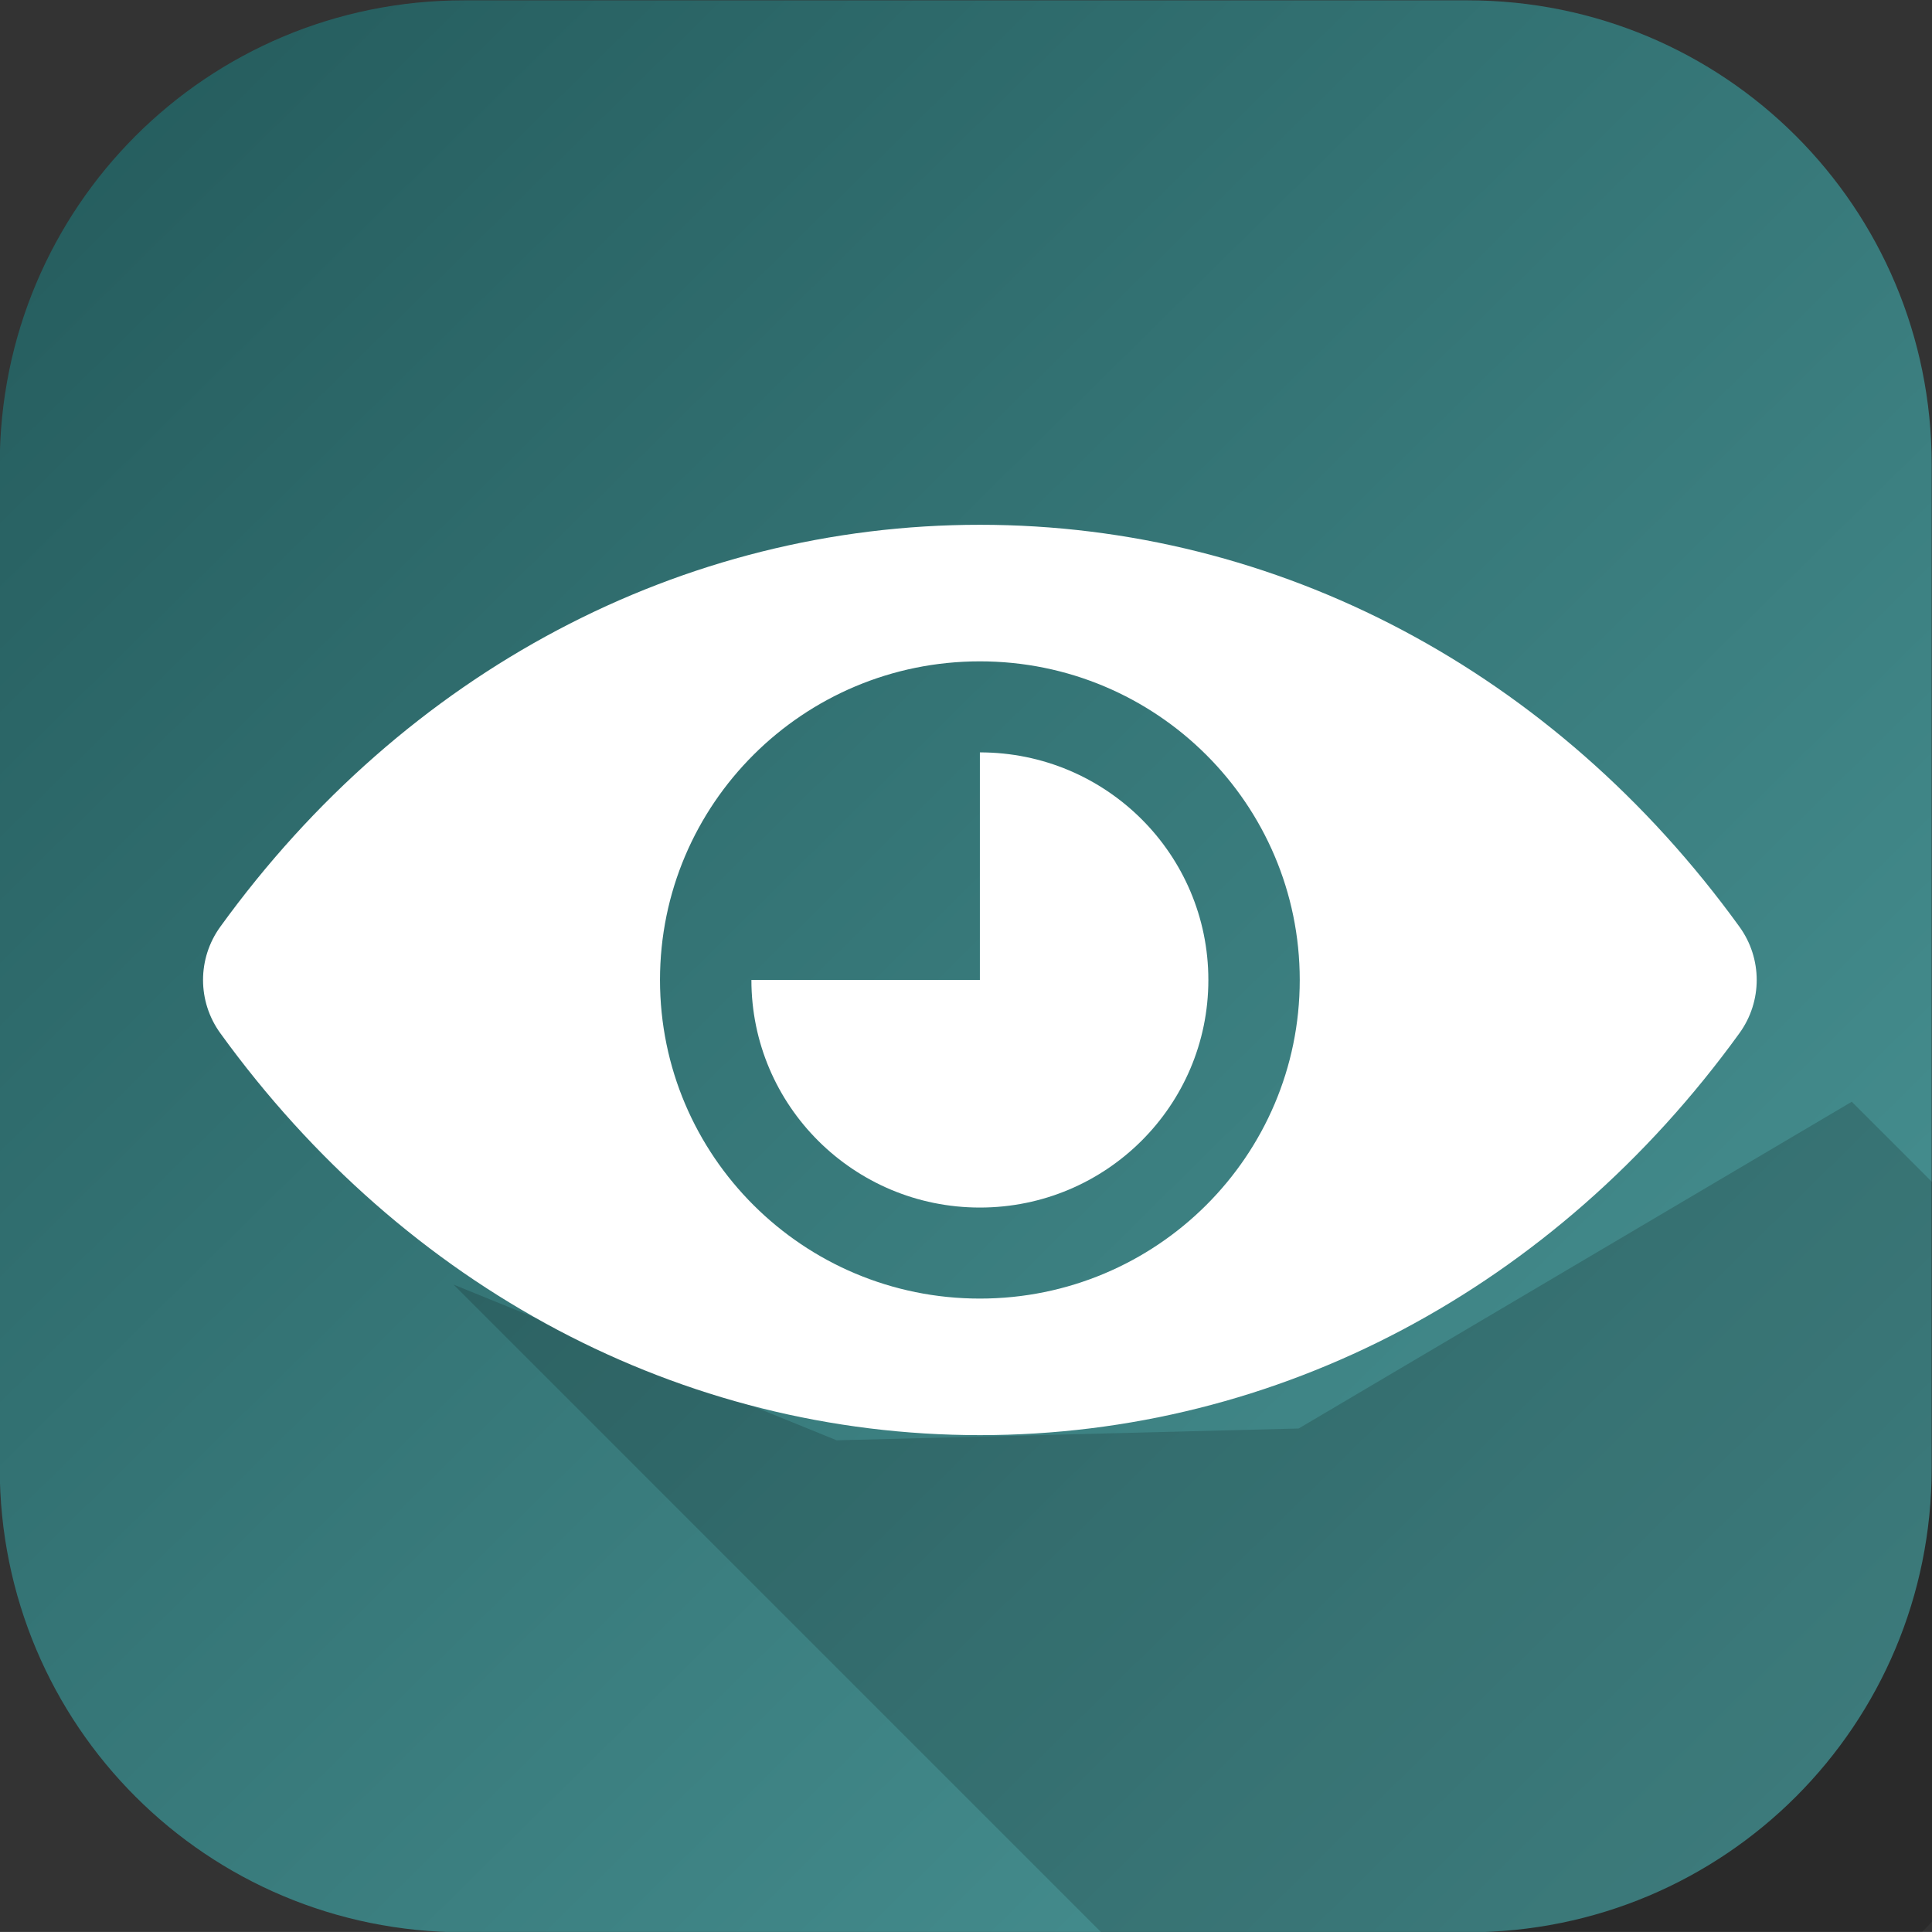
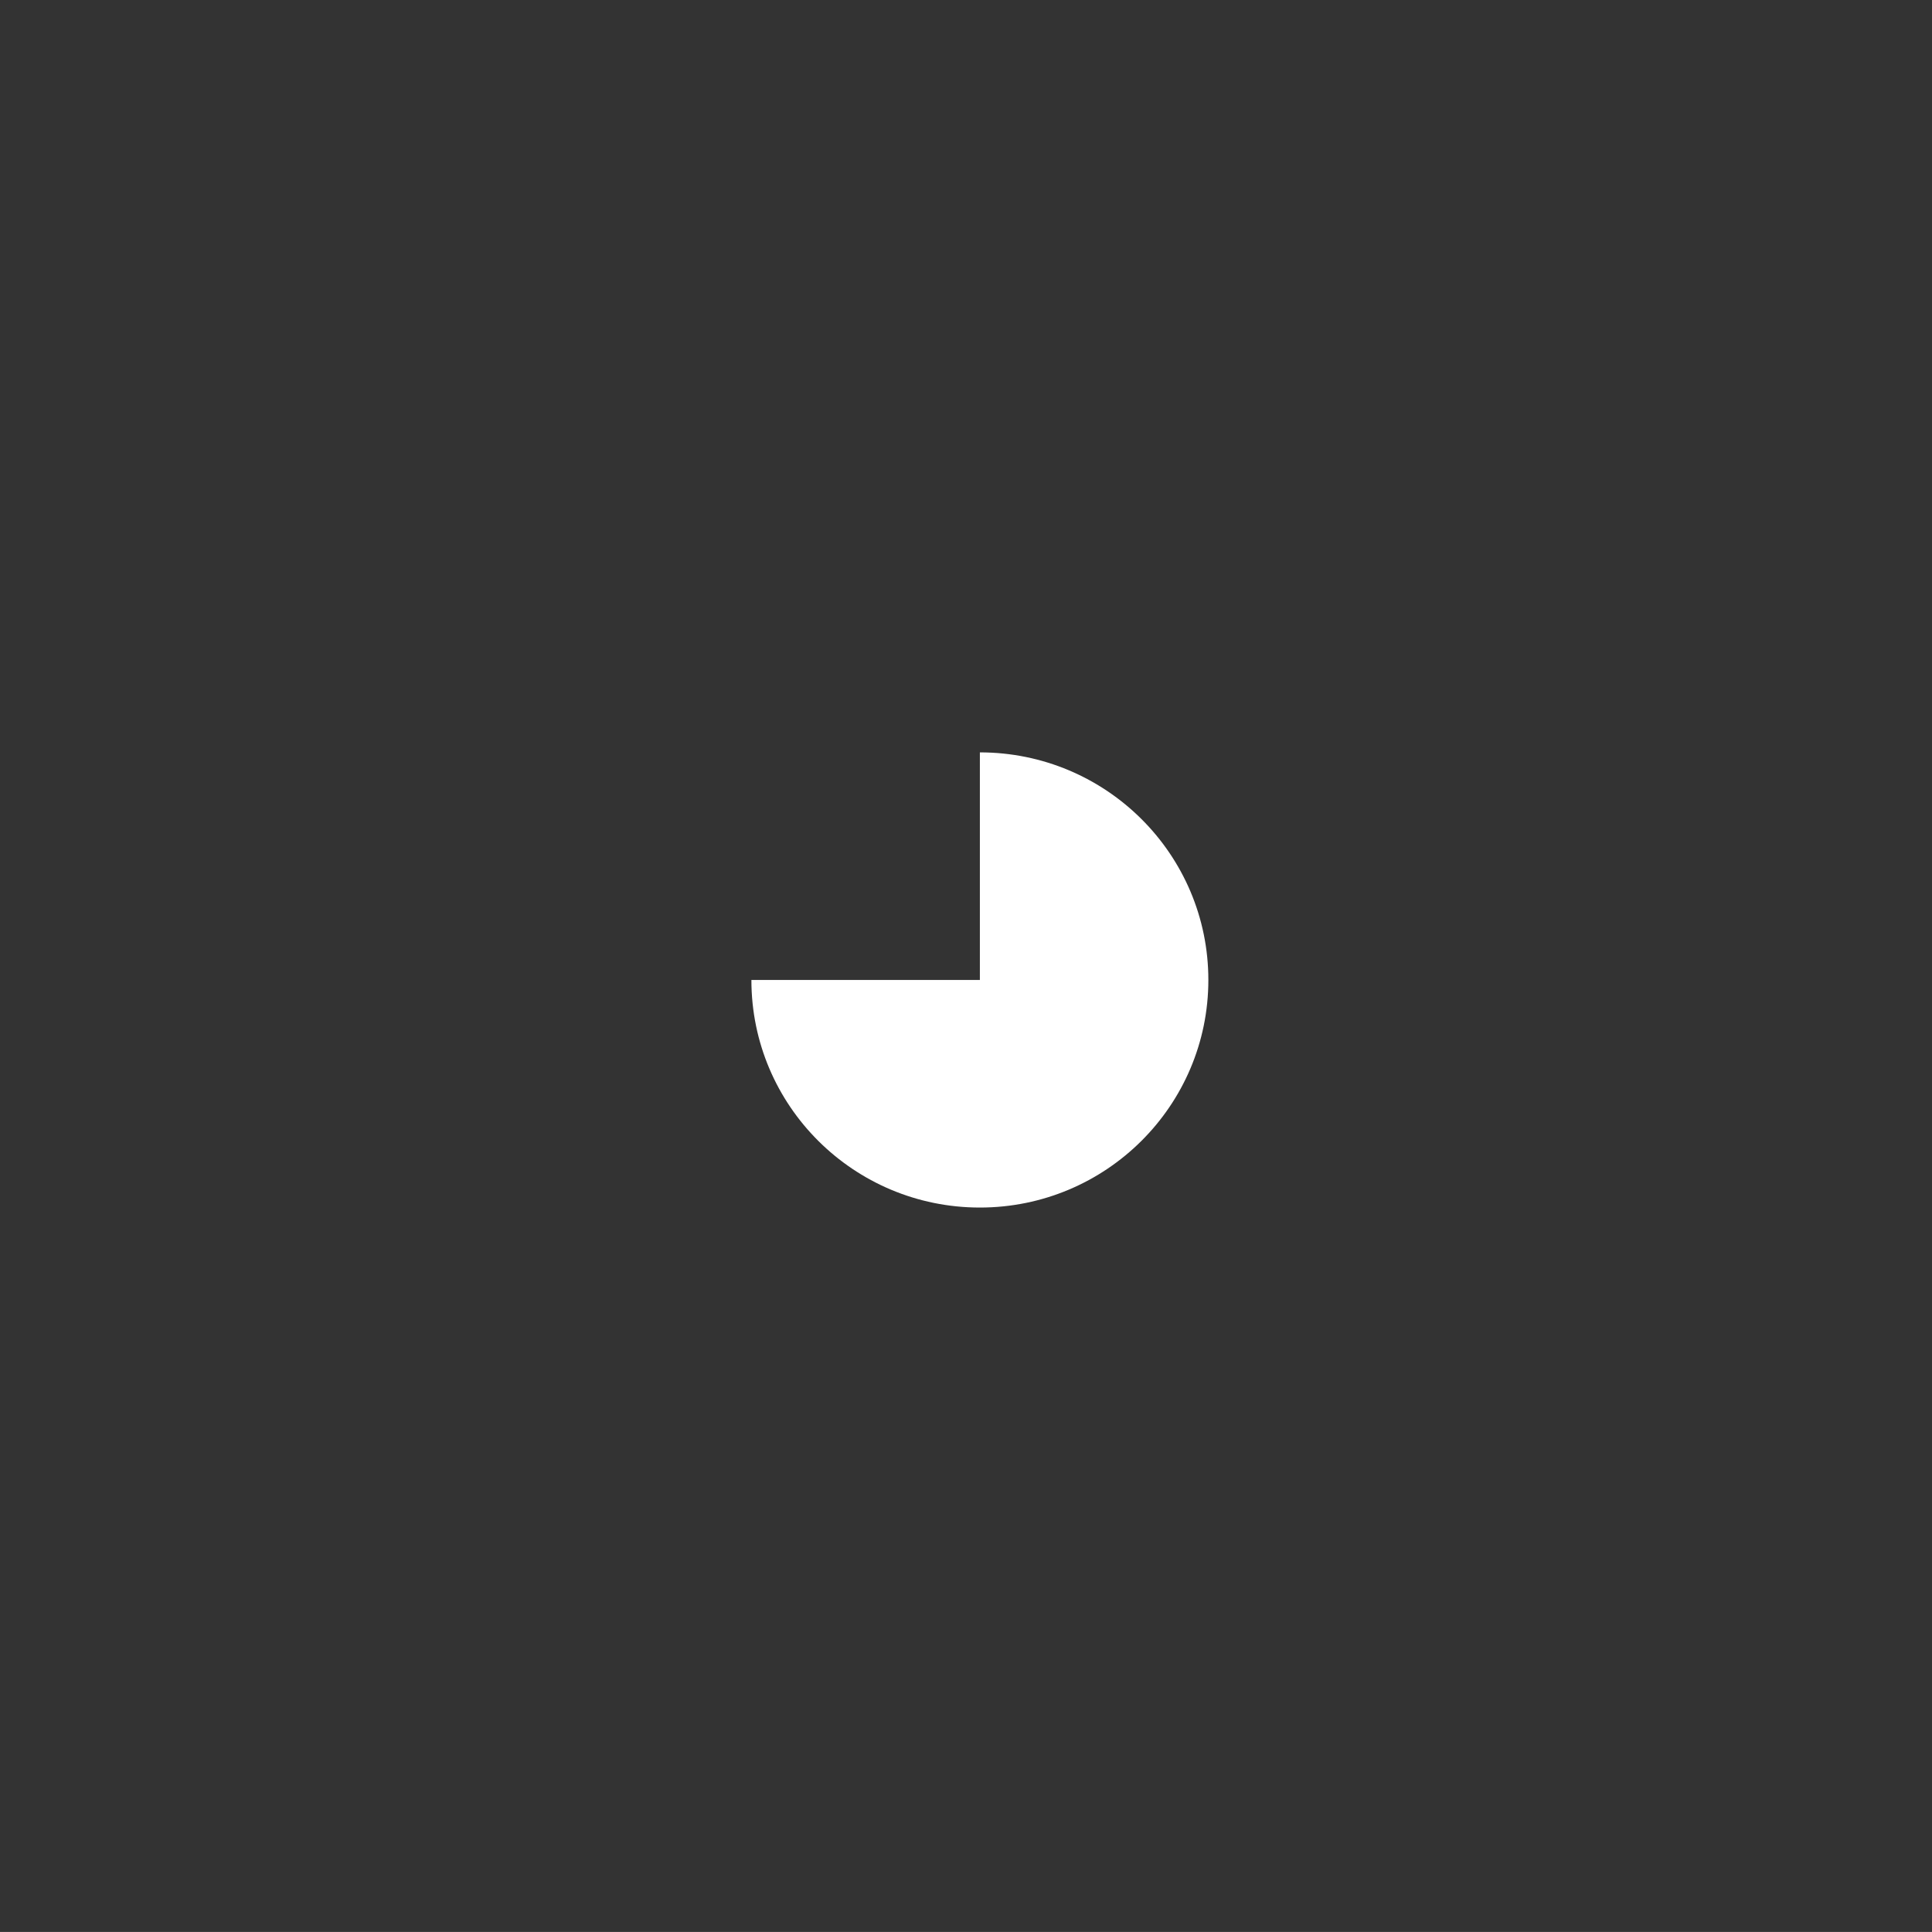
<svg xmlns="http://www.w3.org/2000/svg" xmlns:ns1="http://www.inkscape.org/namespaces/inkscape" xmlns:ns2="http://sodipodi.sourceforge.net/DTD/sodipodi-0.dtd" xmlns:xlink="http://www.w3.org/1999/xlink" width="138.604mm" height="138.599mm" viewBox="0 0 138.604 138.599" version="1.1" id="svg8" ns1:version="1.0.1 (3bc2e813f5, 2020-09-07)" ns2:docname="presence.svg">
  <rect x="0" y="0" width="138.604" height="138.599" fill="#333333" stroke="none" />
  <defs id="defs2">
    <linearGradient ns1:collect="always" id="linearGradient918">
      <stop style="stop-color:#245b5c;stop-opacity:1;" offset="0" id="stop914" />
      <stop style="stop-color:#4a9697;stop-opacity:1" offset="1" id="stop916" />
    </linearGradient>
    <linearGradient ns1:collect="always" xlink:href="#linearGradient918" id="linearGradient920" x1="152.323" y1="168.197" x2="155.979" y2="171.904" gradientUnits="userSpaceOnUse" gradientTransform="translate(-0.003,-0.027)" />
  </defs>
  <g ns1:label="Capa 1" ns1:groupmode="layer" id="layer1" transform="translate(-36.986,-62.552)">
    <g id="g1100" ns1:export-xdpi="96" ns1:export-ydpi="96" transform="matrix(36.283,0,0,36.283,-5487.918,-6036.887)">
-       <path id="rect833" style="opacity:1;fill:url(#linearGradient920);fill-opacity:1;fill-rule:evenodd;stroke-width:0.265" d="m 153.19,168.108 h 1.984 c 0.508,0 0.918,0.409 0.918,0.918 v 1.984 c 0,0.508 -0.409,0.918 -0.918,0.918 h -1.984 c -0.508,0 -0.918,-0.409 -0.918,-0.918 v -1.984 c 0,-0.508 0.409,-0.918 0.918,-0.918 z" />
-       <path id="path1074" style="opacity:0.168;fill:#000000;stroke:none;stroke-width:1px;stroke-linecap:butt;stroke-linejoin:miter;stroke-opacity:1" d="m 588.43,642.588 -4.127,2.438 -3.447,0.088 -2.859,-1.162 5.854,5.854 h 2.639 c 1.922,0 3.469,-1.547 3.469,-3.469 v -2.221 z" transform="scale(0.265)" />
      <g id="g1068" transform="matrix(0.006,0,0,0.006,152.674,168.509)" style="fill:#ffffff;fill-opacity:1">
        <g id="g1011" style="fill:#ffffff;fill-opacity:1">
-           <path d="M 506.309,238.459 C 445.412,154.281 354.177,106 256,106 157.823,106 66.588,154.281 5.691,238.459 c -7.588,10.474 -7.588,24.609 0,35.083 C 66.588,357.719 157.824,406 256,406 c 98.176,0 189.412,-48.281 250.309,-132.458 7.588,-10.474 7.588,-24.61 0,-35.083 z M 256,361 c -58.221,0 -105.412,-47 -105.412,-105 0,-58 47.191,-105 105.412,-105 58.213,0 105.412,46.999 105.412,105 0,58.001 -47.199,105 -105.412,105 z" id="path1007" style="fill:#ffffff;fill-opacity:1" />
          <path d="m 256,181 v 75 h -75.294 c 0,41.426 33.706,75 75.294,75 41.581,0 75.294,-33.574 75.294,-75 0,-41.426 -33.713,-75 -75.294,-75 z" id="path1009" style="fill:#ffffff;fill-opacity:1" />
        </g>
        <g id="g1013" style="fill:#ffffff;fill-opacity:1">
</g>
        <g id="g1015" style="fill:#ffffff;fill-opacity:1">
</g>
        <g id="g1017" style="fill:#ffffff;fill-opacity:1">
</g>
        <g id="g1019" style="fill:#ffffff;fill-opacity:1">
</g>
        <g id="g1021" style="fill:#ffffff;fill-opacity:1">
</g>
        <g id="g1023" style="fill:#ffffff;fill-opacity:1">
</g>
        <g id="g1025" style="fill:#ffffff;fill-opacity:1">
</g>
        <g id="g1027" style="fill:#ffffff;fill-opacity:1">
</g>
        <g id="g1029" style="fill:#ffffff;fill-opacity:1">
</g>
        <g id="g1031" style="fill:#ffffff;fill-opacity:1">
</g>
        <g id="g1033" style="fill:#ffffff;fill-opacity:1">
</g>
        <g id="g1035" style="fill:#ffffff;fill-opacity:1">
</g>
        <g id="g1037" style="fill:#ffffff;fill-opacity:1">
</g>
        <g id="g1039" style="fill:#ffffff;fill-opacity:1">
</g>
        <g id="g1041" style="fill:#ffffff;fill-opacity:1">
</g>
      </g>
    </g>
  </g>
</svg>